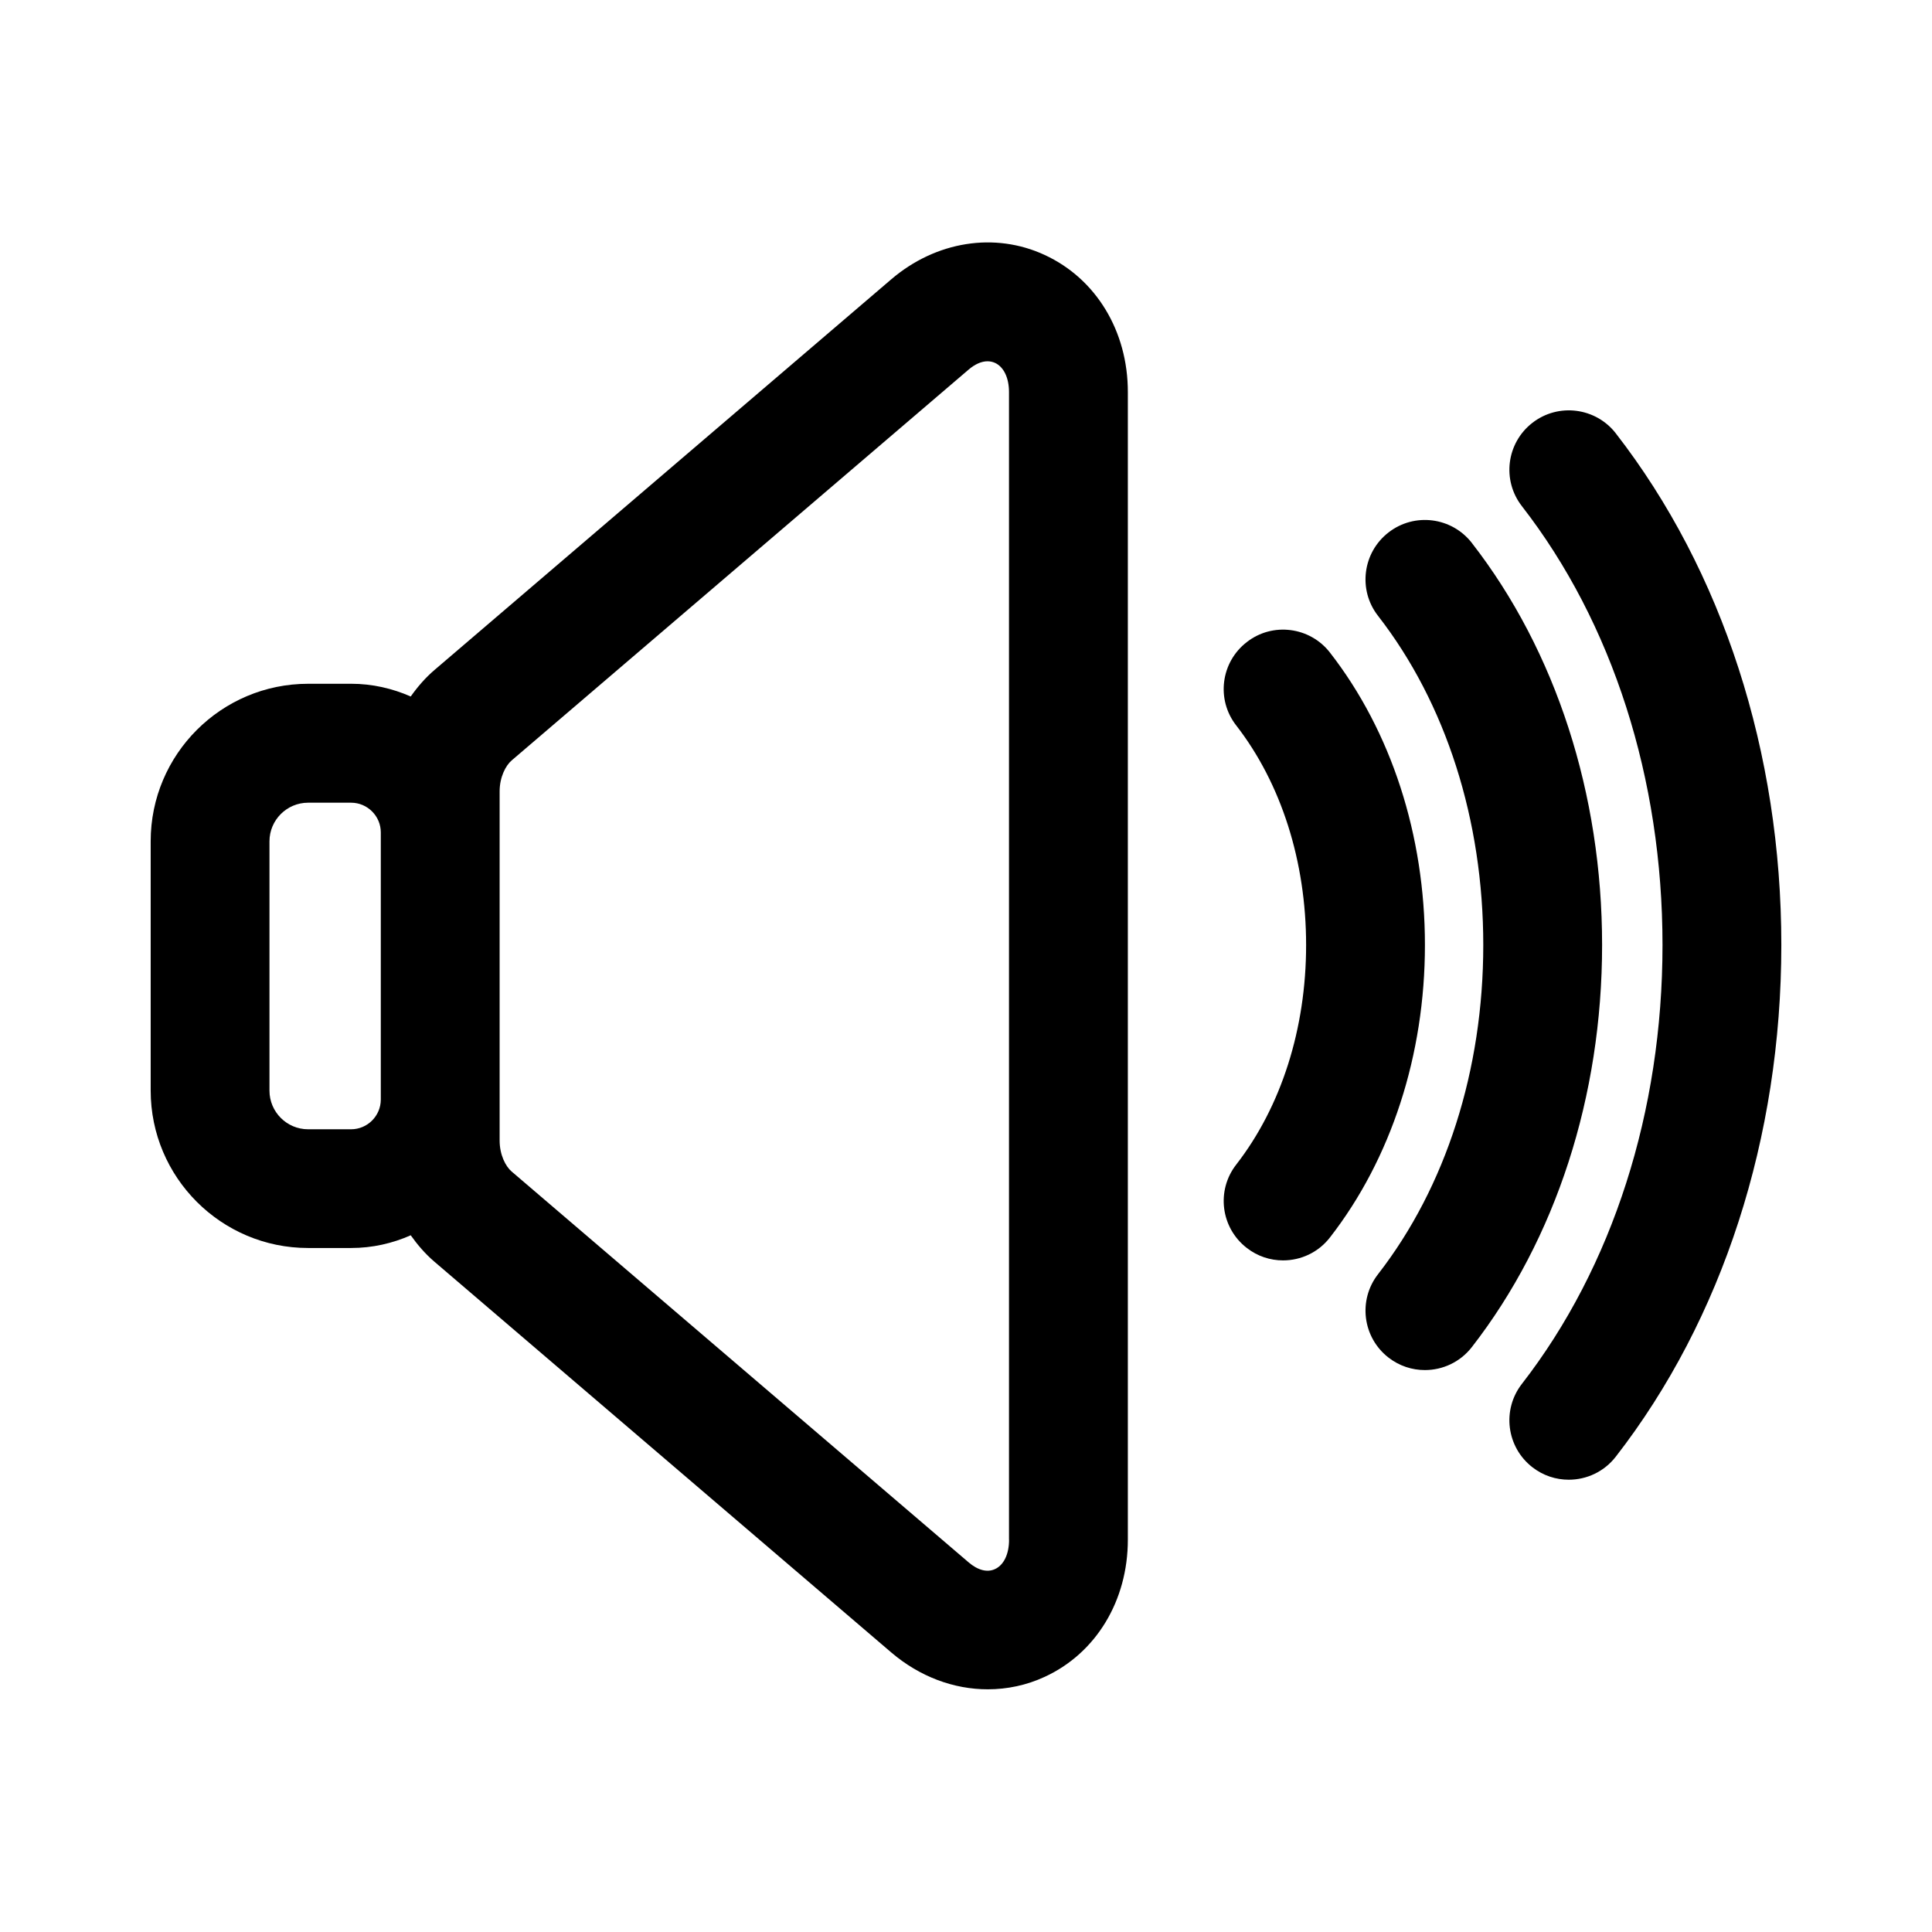
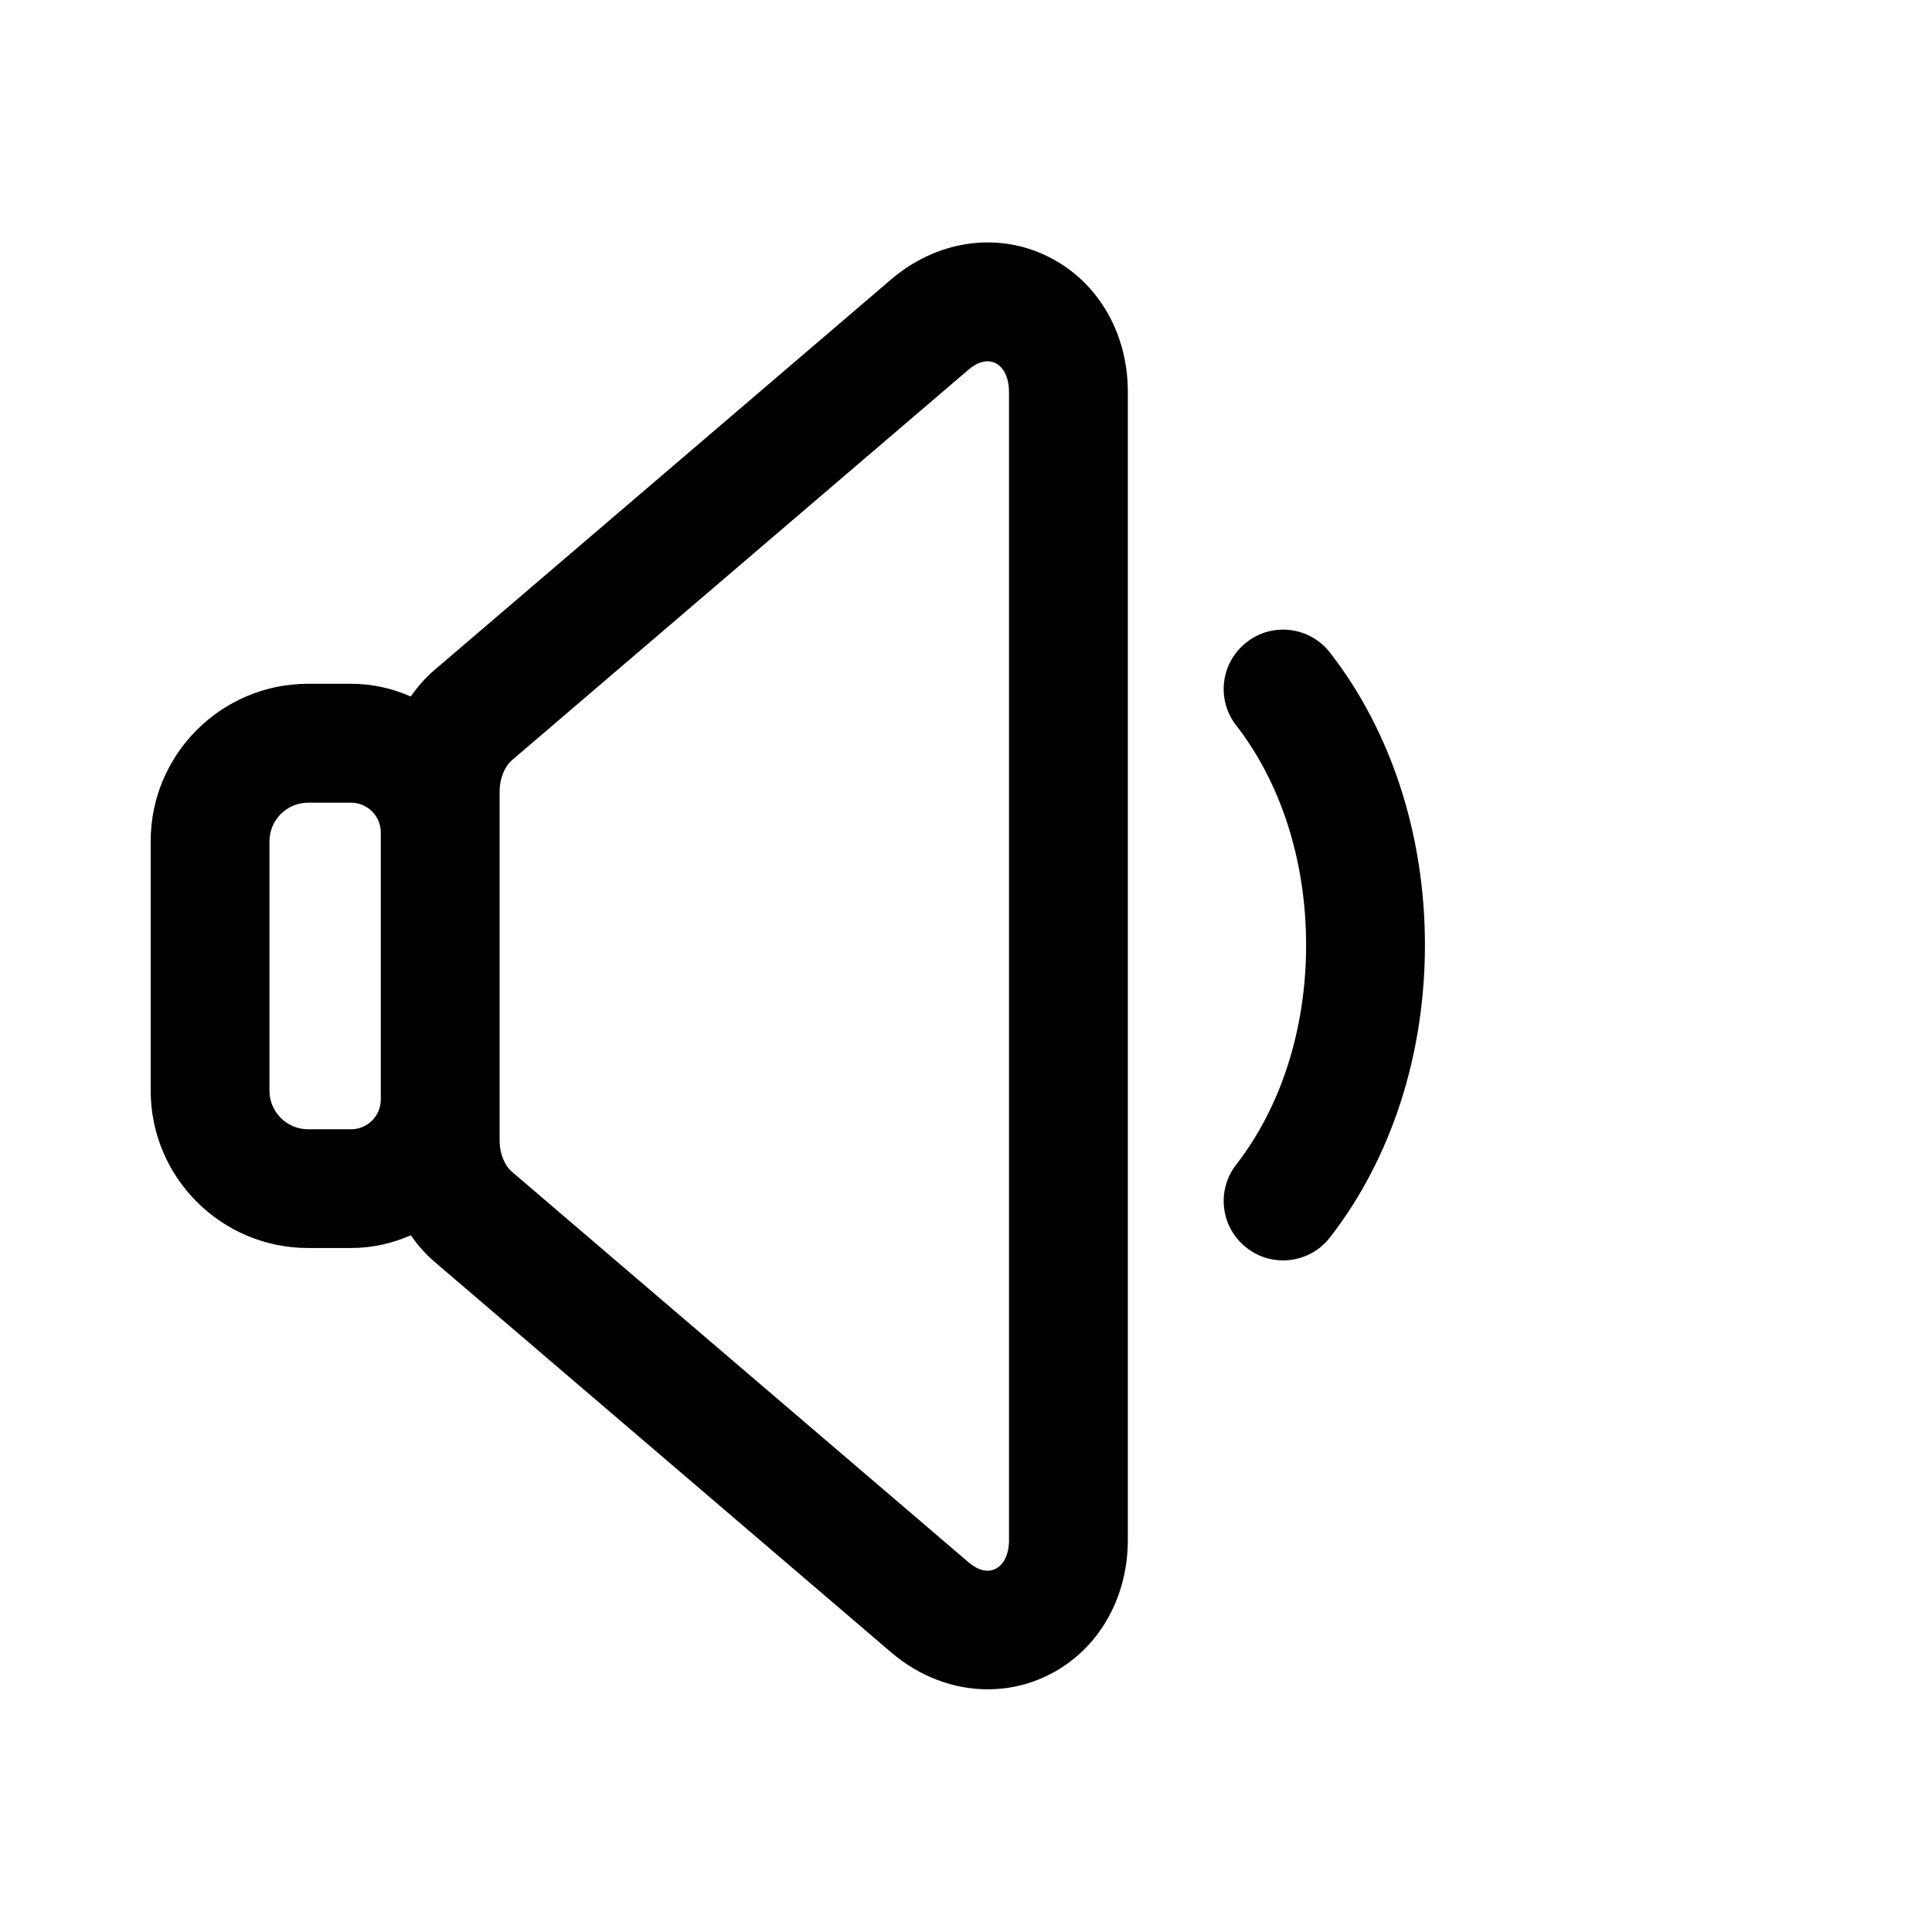
<svg xmlns="http://www.w3.org/2000/svg" fill="#000000" width="800px" height="800px" version="1.1" viewBox="144 144 512 512">
  <g>
-     <path d="m534.06 287.89c-5.336-6.863-15.207-8.125-22.09-2.785-6.879 5.336-8.125 15.242-2.785 22.09 18.012 23.16 27.898 54.145 27.898 87.254 0 33.109-9.902 64.078-27.898 87.238-5.336 6.863-4.094 16.75 2.785 22.09 2.883 2.234 6.266 3.305 9.637 3.305 4.707 0 9.352-2.094 12.453-6.094 22.262-28.637 34.512-66.504 34.512-106.55 0-40.043-12.25-77.906-34.512-106.54z" />
-     <path d="m496.46 316.95c-5.305-6.848-15.223-8.141-22.074-2.769-6.879 5.336-8.125 15.223-2.769 22.074 11.934 15.383 18.516 36.039 18.516 58.191 0 22.152-6.582 42.809-18.516 58.176-5.352 6.863-4.109 16.734 2.769 22.074 2.867 2.25 6.266 3.32 9.637 3.32 4.707 0 9.352-2.094 12.438-6.094 16.215-20.844 25.16-48.367 25.16-77.492 0-29.133-8.941-56.637-25.16-77.48z" />
-     <path d="m572.19 258.82c-5.305-6.816-15.211-8.121-22.105-2.754-6.863 5.336-8.109 15.223-2.754 22.09 24.008 30.906 37.25 72.203 37.25 116.29 0 44.066-13.242 85.363-37.266 116.3-5.336 6.863-4.094 16.75 2.785 22.09 2.867 2.234 6.266 3.305 9.637 3.305 4.707 0 9.352-2.094 12.453-6.094 28.293-36.414 43.879-84.578 43.879-135.6 0.016-51.043-15.586-99.203-43.879-135.62z" />
+     <path d="m496.46 316.95c-5.305-6.848-15.223-8.141-22.074-2.769-6.879 5.336-8.125 15.223-2.769 22.074 11.934 15.383 18.516 36.039 18.516 58.191 0 22.152-6.582 42.809-18.516 58.176-5.352 6.863-4.109 16.734 2.769 22.074 2.867 2.25 6.266 3.32 9.637 3.32 4.707 0 9.352-2.094 12.438-6.094 16.215-20.844 25.16-48.367 25.16-77.492 0-29.133-8.941-56.637-25.16-77.48" />
    <path d="m420.86 211.57c-13.227-6.141-28.844-3.652-40.668 6.453l-121.05 103.53c-2.379 2.031-4.457 4.426-6.297 7.023-4.848-2.125-10.172-3.371-15.793-3.371l-11.398 0.004c-23.02 0-41.723 18.703-41.723 41.723v66.078c0 23.02 18.703 41.723 41.723 41.723h11.398c5.621 0 10.957-1.227 15.793-3.371 1.844 2.598 3.906 4.977 6.281 7.008l121.07 103.55c7.527 6.422 16.578 9.777 25.586 9.762 5.133 0 10.266-1.07 15.082-3.305 13.586-6.25 22.027-20.168 22.027-36.336v-304.13c0.016-16.168-8.441-30.07-22.027-36.336zm-183.83 231.7h-11.383c-5.637 0-10.234-4.598-10.234-10.234v-66.078c0-5.637 4.598-10.234 10.234-10.234h11.398c4.328 0 7.871 3.543 7.871 7.871v70.816c-0.016 4.32-3.539 7.859-7.887 7.859zm174.38 108.81c0 3.762-1.387 6.66-3.699 7.731-2.062 0.977-4.566 0.332-7.023-1.777l-121.1-103.57c-1.59-1.355-3.18-4.41-3.18-8.203v-92.543c0-3.777 1.605-6.848 3.195-8.203l121.07-103.55c1.699-1.465 3.449-2.219 5.023-2.219 0.691 0 1.371 0.141 2 0.426 2.312 1.07 3.699 3.969 3.699 7.731v304.17z" />
  </g>
</svg>